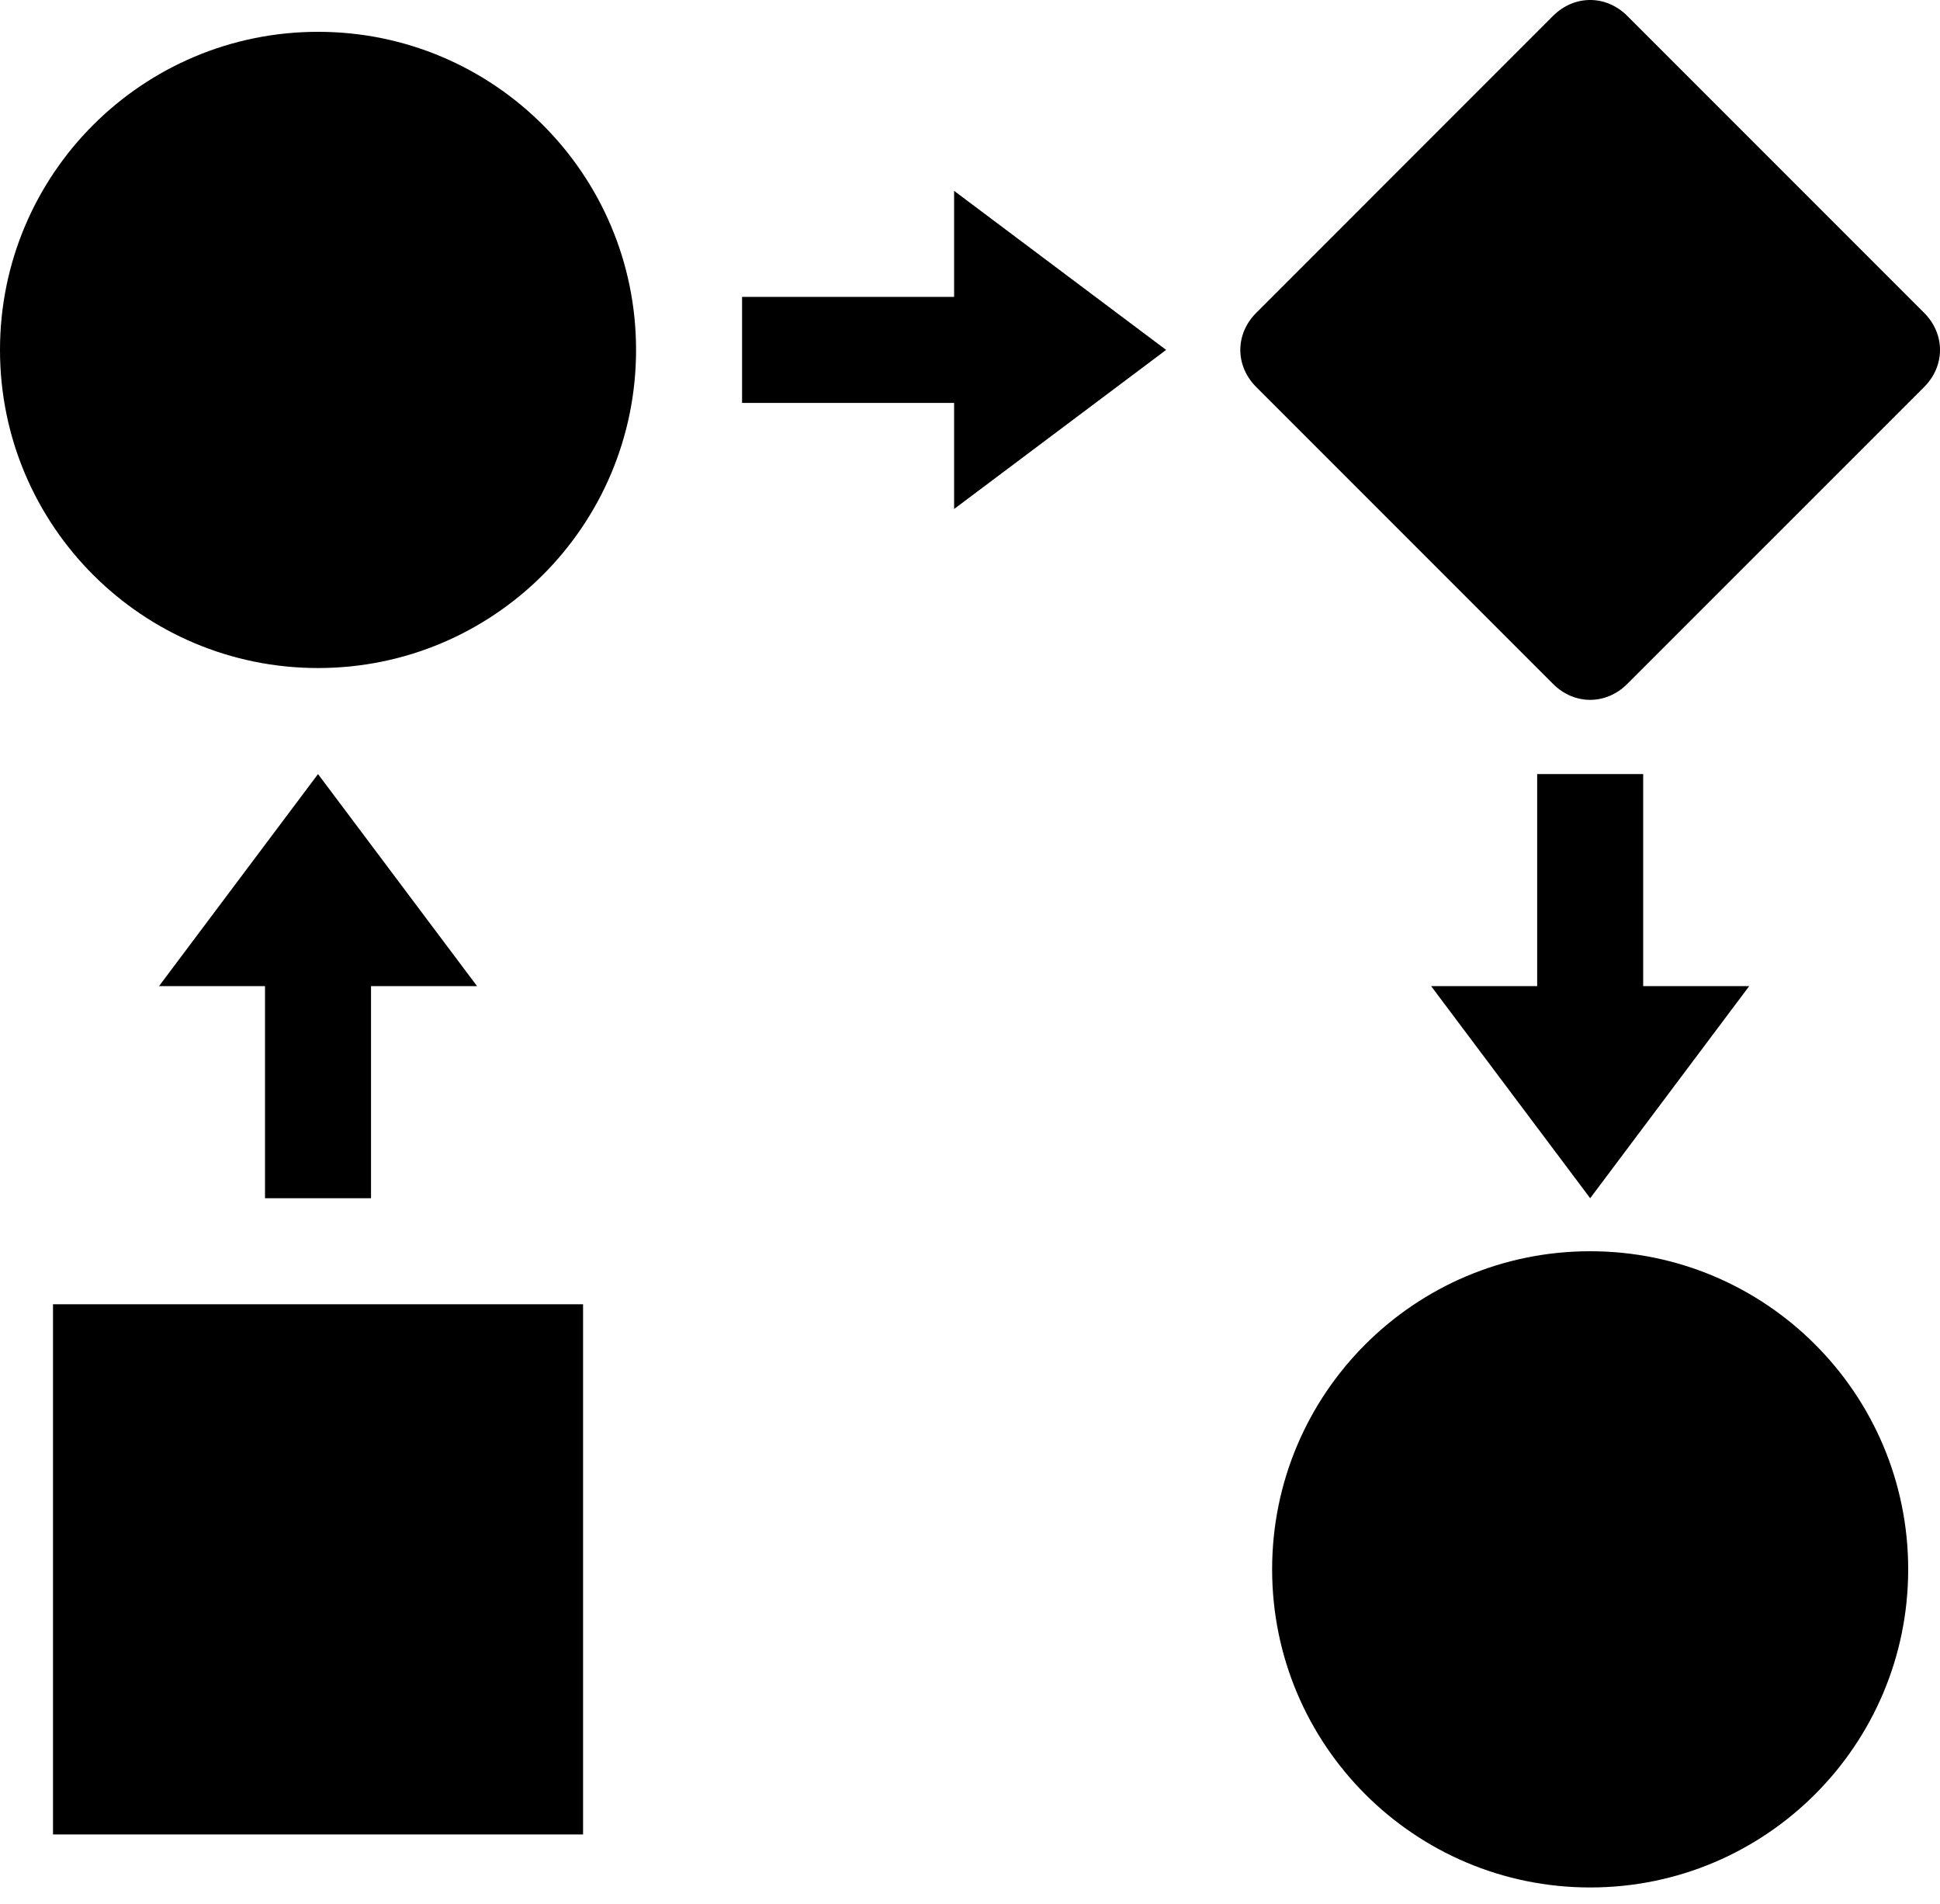
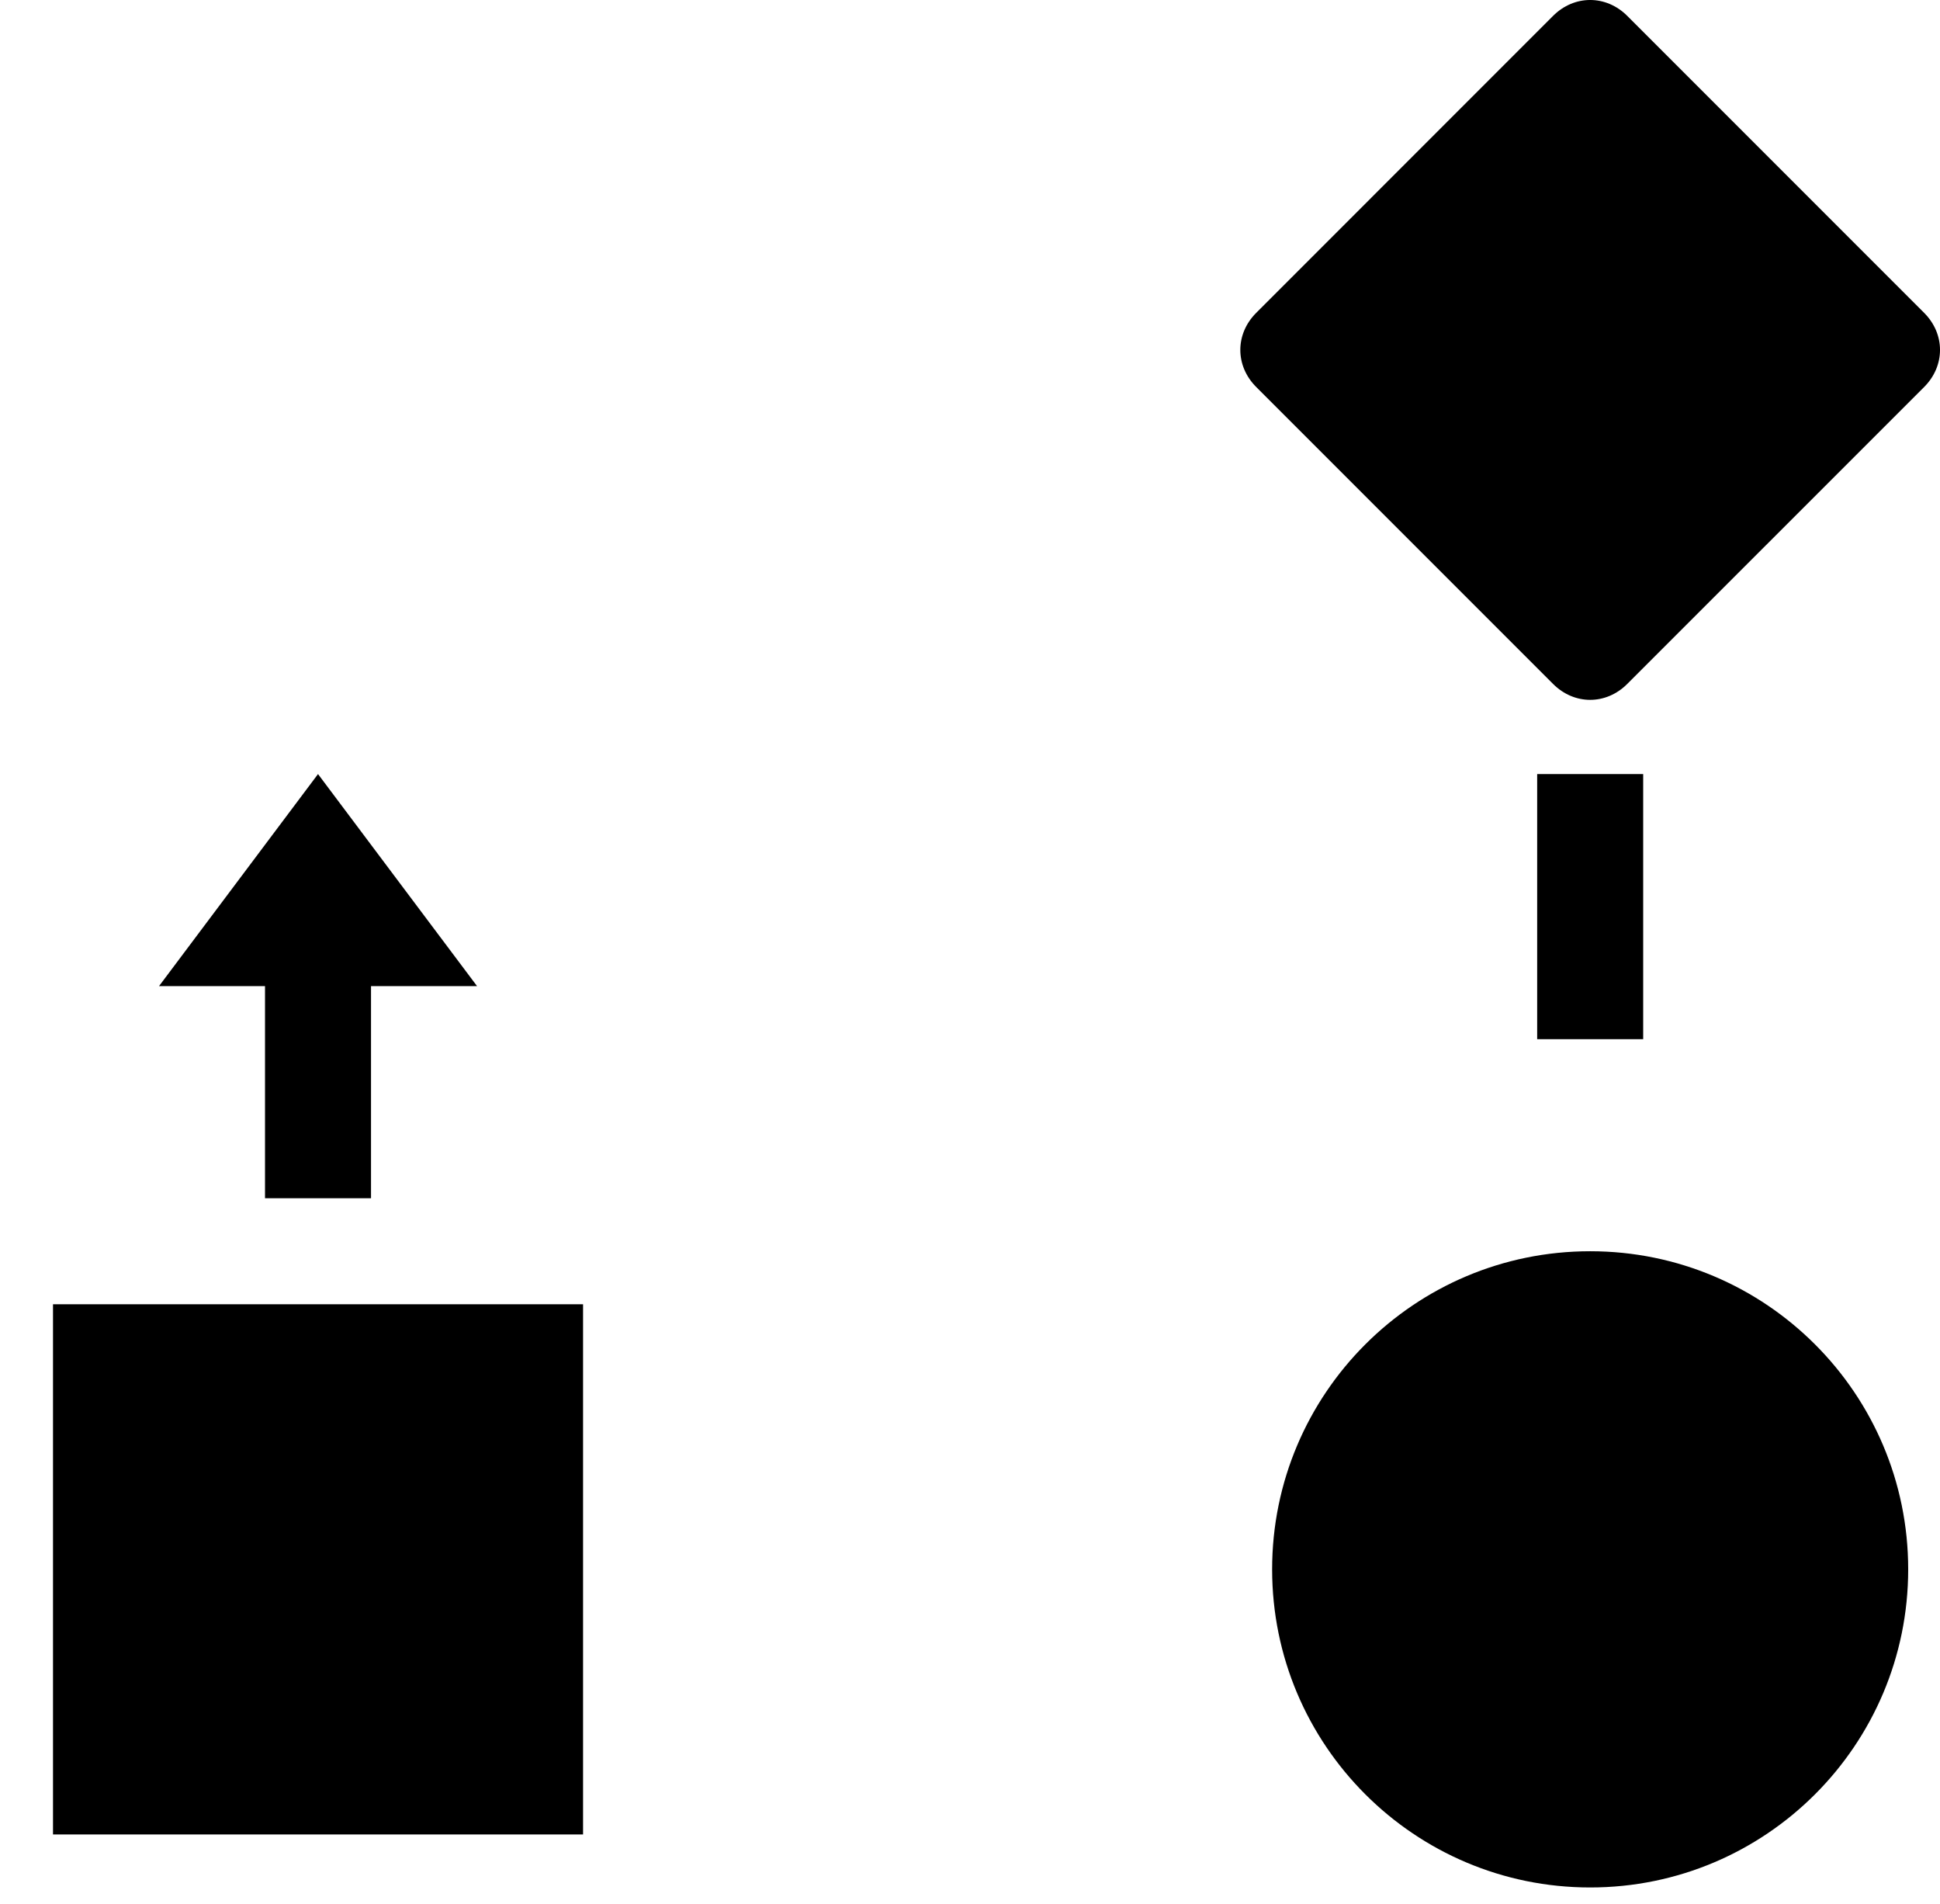
<svg xmlns="http://www.w3.org/2000/svg" width="53" height="52" viewBox="0 0 53 52" fill="none">
  <path d="M1.448 35.623H15.929V50.104H1.448V35.623ZM42.429 18.68L34.32 10.571C33.74 9.992 33.74 9.123 34.32 8.544L42.429 0.434C43.008 -0.145 43.877 -0.145 44.456 0.434L52.566 8.544C53.145 9.123 53.145 9.992 52.566 10.571L44.456 18.68C43.877 19.26 43.008 19.26 42.429 18.68Z" fill="black" />
-   <path d="M8.689 18.246C13.487 18.246 17.377 14.356 17.377 9.557C17.377 4.759 13.487 0.869 8.689 0.869C3.89 0.869 0 4.759 0 9.557C0 14.356 3.89 18.246 8.689 18.246Z" fill="black" />
  <path d="M43.443 51.552C48.241 51.552 52.131 47.662 52.131 42.863C52.131 38.065 48.241 34.175 43.443 34.175C38.644 34.175 34.754 38.065 34.754 42.863C34.754 47.662 38.644 51.552 43.443 51.552Z" fill="black" />
  <path d="M7.24 25.486H10.136V32.727H7.24V25.486Z" fill="black" />
  <path d="M8.688 21.142L4.344 26.934H13.033L8.688 21.142Z" fill="black" />
-   <path d="M20.273 8.109H27.514V11.005H20.273V8.109Z" fill="black" />
-   <path d="M31.858 9.557L26.066 5.213V13.902L31.858 9.557Z" fill="black" />
  <path d="M41.995 21.142H44.891V28.383H41.995V21.142Z" fill="black" />
-   <path d="M43.443 32.727L47.787 26.934H39.098L43.443 32.727Z" fill="black" />
+   <path d="M43.443 32.727L47.787 26.934L43.443 32.727Z" fill="black" />
</svg>